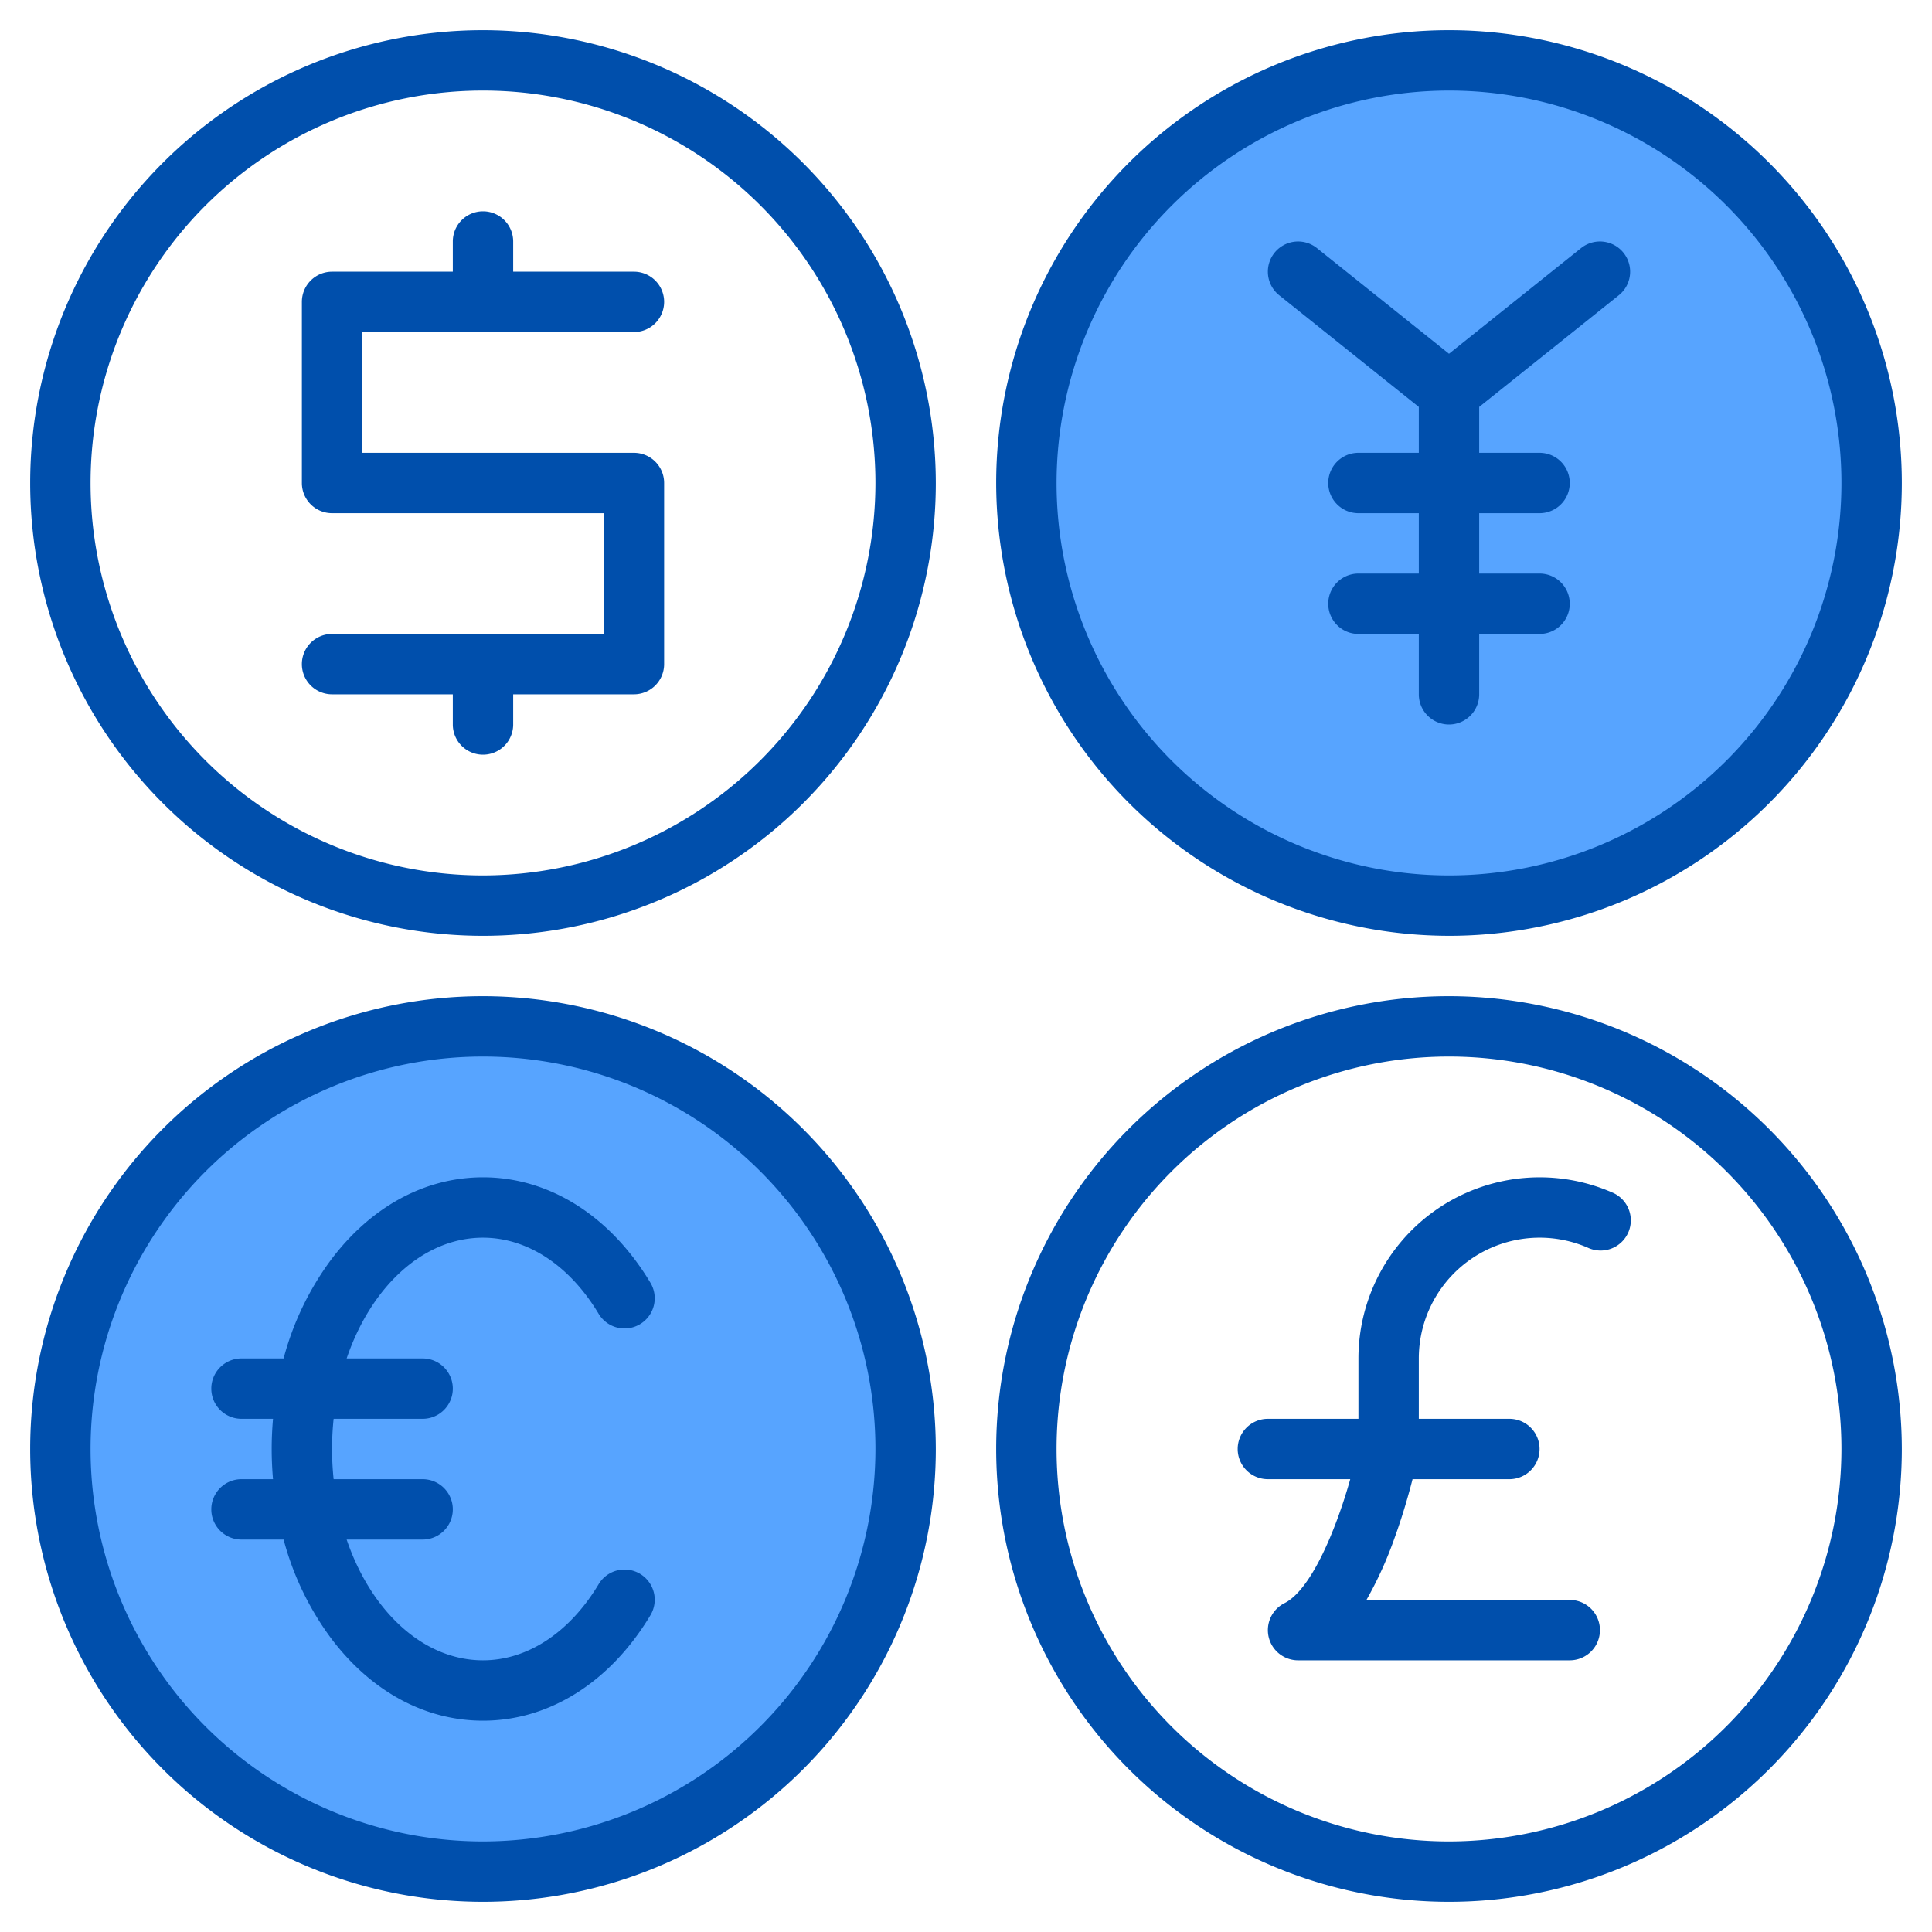
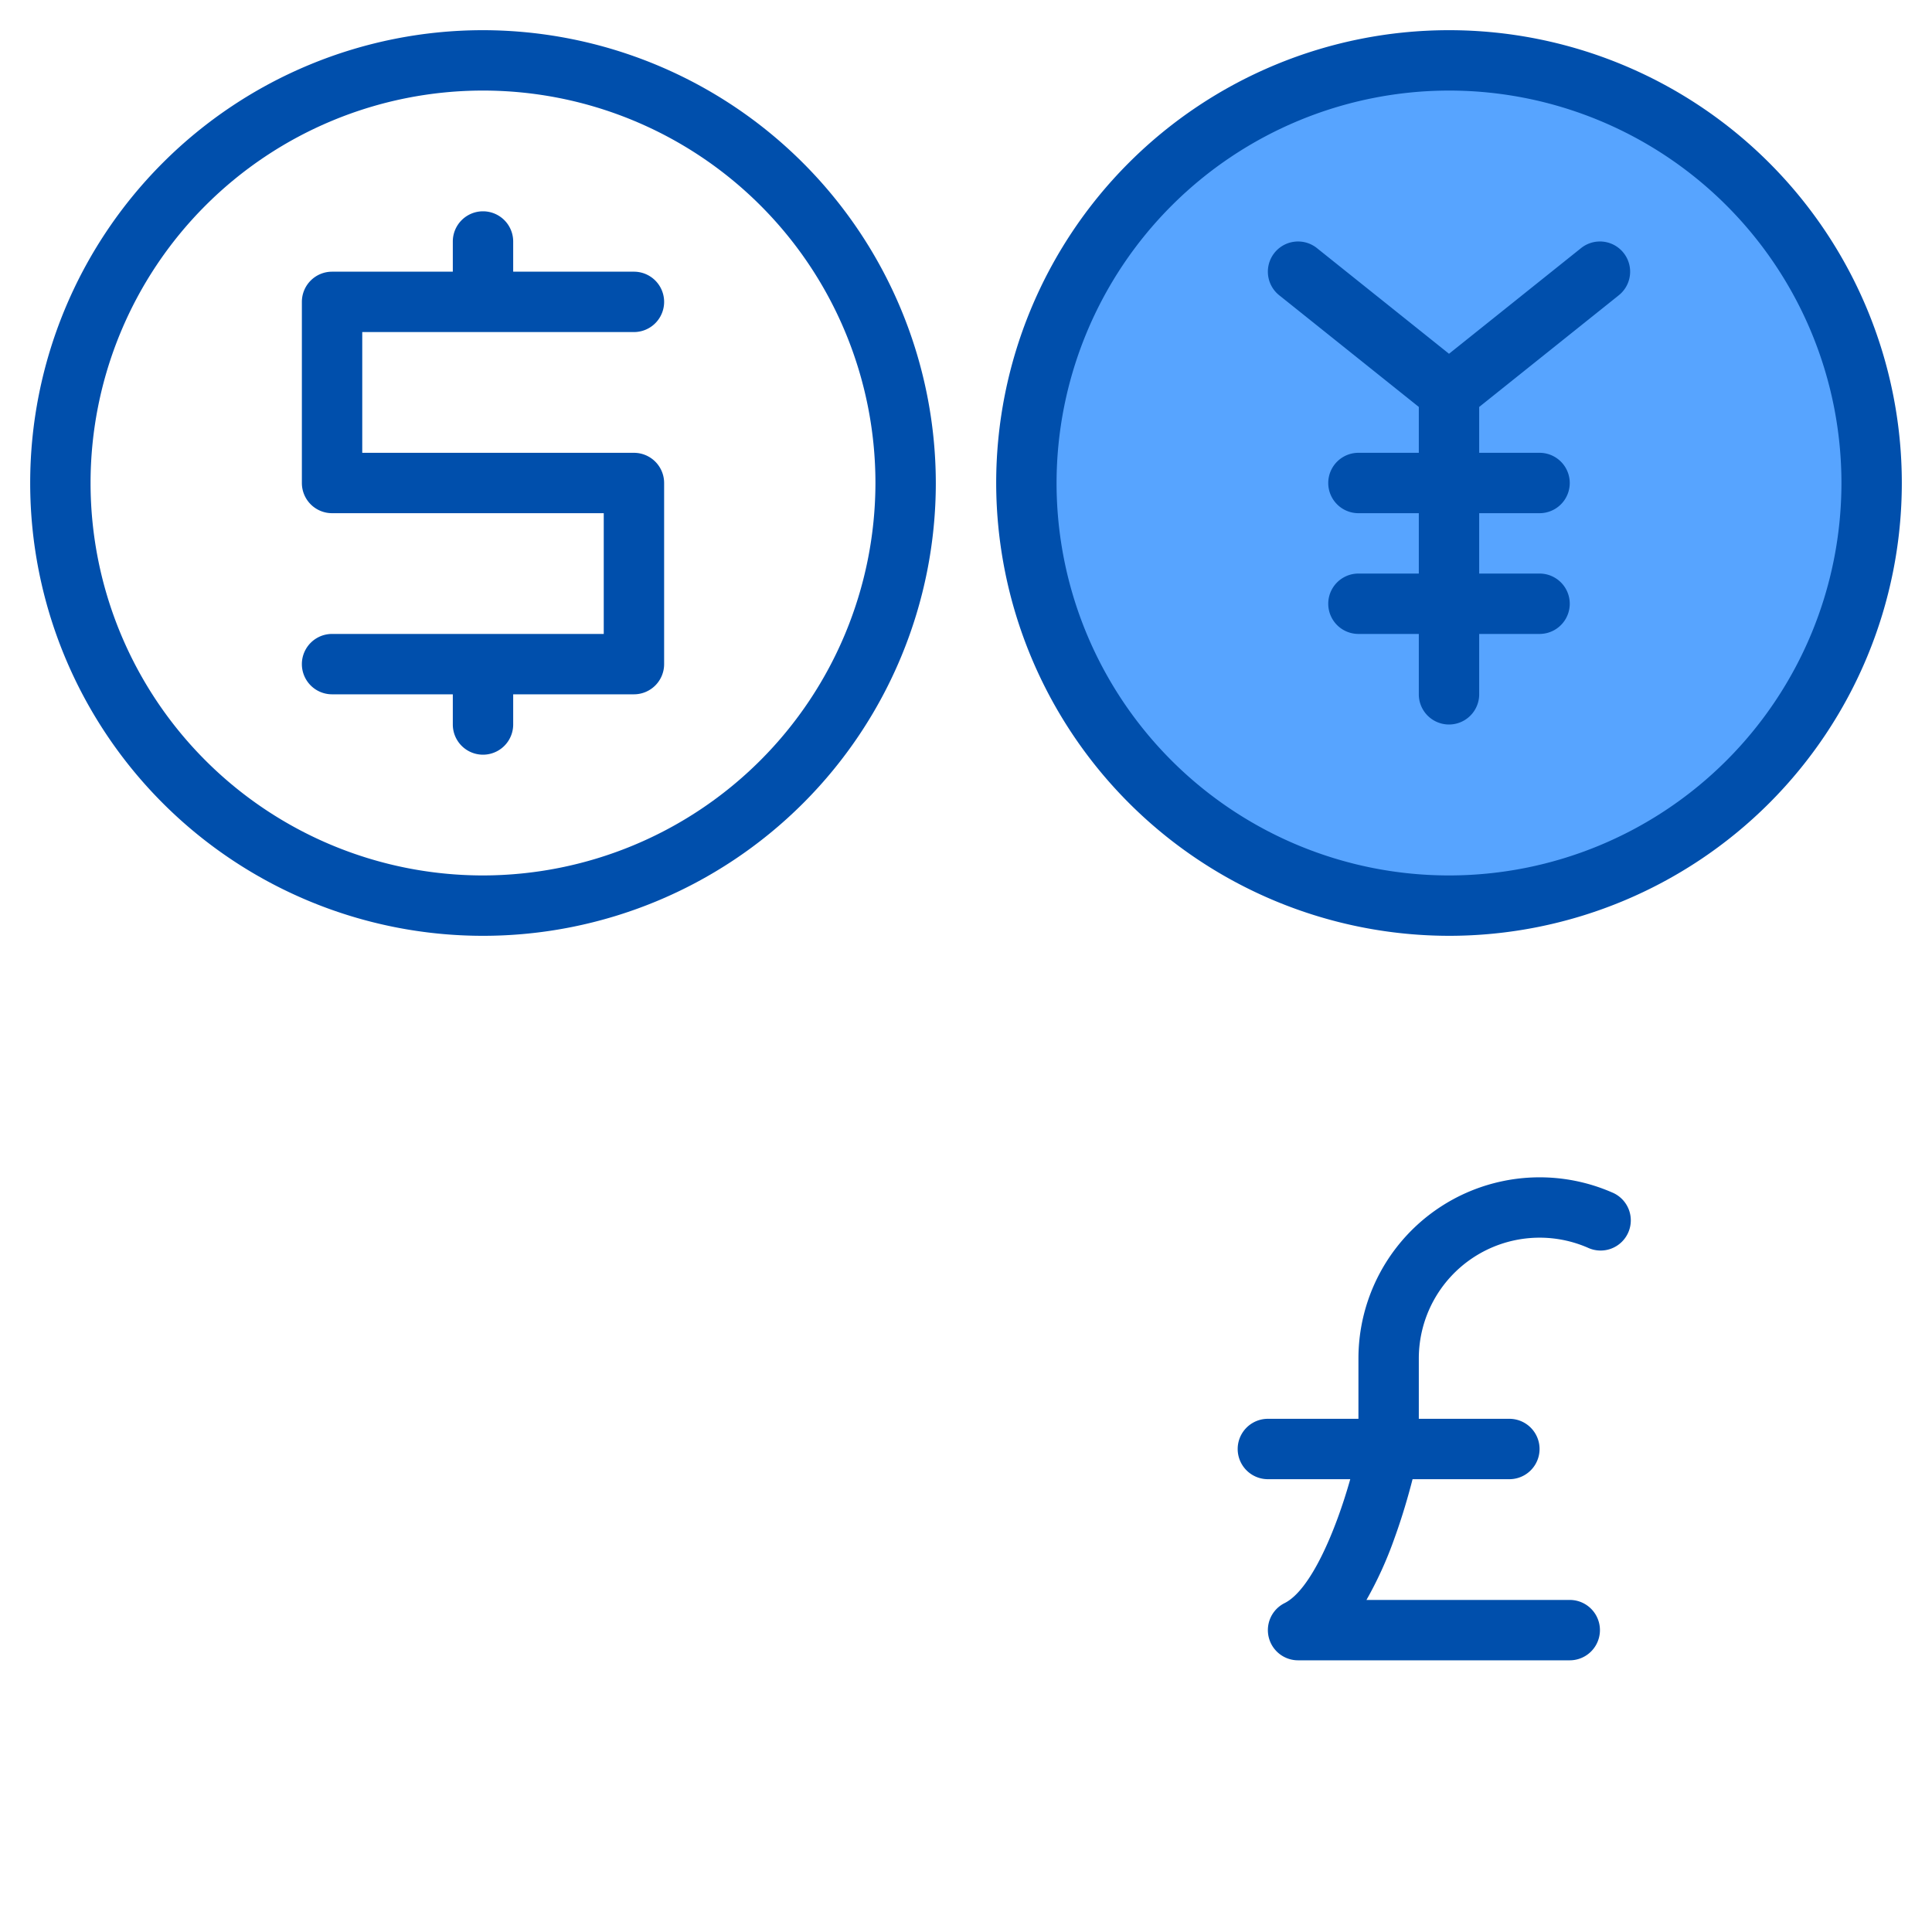
<svg xmlns="http://www.w3.org/2000/svg" width="1024" height="1024" id="Currency" viewBox="0 0 512 512">
  <circle cx="384" cy="128" fill="#57a4ff" r="112" />
-   <circle cx="128" cy="384" fill="#57a4ff" r="112" />
  <g fill="#004fac">
    <path d="m128 8a120 120 0 1 0 120 120 120.136 120.136 0 0 0 -120-120zm0 224a104 104 0 1 1 104-104 104.118 104.118 0 0 1 -104 104z" />
    <path d="m168 88a8 8 0 0 0 0-16h-32v-8a8 8 0 0 0 -16 0v8h-32a8 8 0 0 0 -8 8v48a8 8 0 0 0 8 8h72v32h-72a8 8 0 0 0 0 16h32v8a8 8 0 0 0 16 0v-8h32a8 8 0 0 0 8-8v-48a8 8 0 0 0 -8-8h-72v-32z" />
    <path d="m384 248a120 120 0 1 0 -120-120 120.136 120.136 0 0 0 120 120zm0-224a104 104 0 1 1 -104 104 104.118 104.118 0 0 1 104-104z" />
    <path d="m339 78.247 37 29.6v12.153h-16a8 8 0 0 0 0 16h16v16h-16a8 8 0 0 0 0 16h16v16a8 8 0 0 0 16 0v-16h16a8 8 0 0 0 0-16h-16v-16h16a8 8 0 0 0 0-16h-16v-12.155l37-29.6a8 8 0 0 0 -10-12.494l-35 28-35-28a8 8 0 1 0 -10 12.494z" />
-     <path d="m128 264a120 120 0 1 0 120 120 120.136 120.136 0 0 0 -120-120zm0 224a104 104 0 1 1 104-104 104.118 104.118 0 0 1 -104 104z" />
-     <path d="m128 328c11.769 0 22.927 7.334 30.616 20.122a8 8 0 1 0 13.712-8.244c-10.652-17.717-26.808-27.878-44.328-27.878-15.4 0-29.728 7.793-40.341 21.945a77.181 77.181 0 0 0 -12.5 26.055h-11.159a8 8 0 0 0 0 16h8.352c-.225 2.64-.352 5.308-.352 8s.127 5.36.352 8h-8.352a8 8 0 0 0 0 16h11.159a77.181 77.181 0 0 0 12.5 26.055c10.613 14.152 24.941 21.945 40.341 21.945 17.52 0 33.676-10.161 44.328-27.878a8 8 0 1 0 -13.712-8.244c-7.689 12.788-18.847 20.122-30.616 20.122-15.924 0-29.7-13.1-36.133-32h20.133a8 8 0 0 0 0-16h-23.585a77.316 77.316 0 0 1 0-16h23.585a8 8 0 0 0 0-16h-20.133c6.433-18.9 20.209-32 36.133-32z" />
-     <path d="m384 264a120 120 0 1 0 120 120 120.136 120.136 0 0 0 -120-120zm0 224a104 104 0 1 1 104-104 104.118 104.118 0 0 1 -104 104z" />
    <path d="m427.2 316a48.021 48.021 0 0 0 -67.2 44v16h-24a8 8 0 0 0 0 16h21.831c-3.882 13.785-10.478 29.38-17.409 32.845a8 8 0 0 0 3.578 15.155h72a8 8 0 0 0 0-16h-53.874a101.172 101.172 0 0 0 7.393-16.266c2.171-5.971 3.774-11.627 4.824-15.734h25.657a8 8 0 0 0 0-16h-24v-16a32.02 32.02 0 0 1 44.8-29.341 8 8 0 1 0 6.4-14.659z" />
  </g>
</svg>